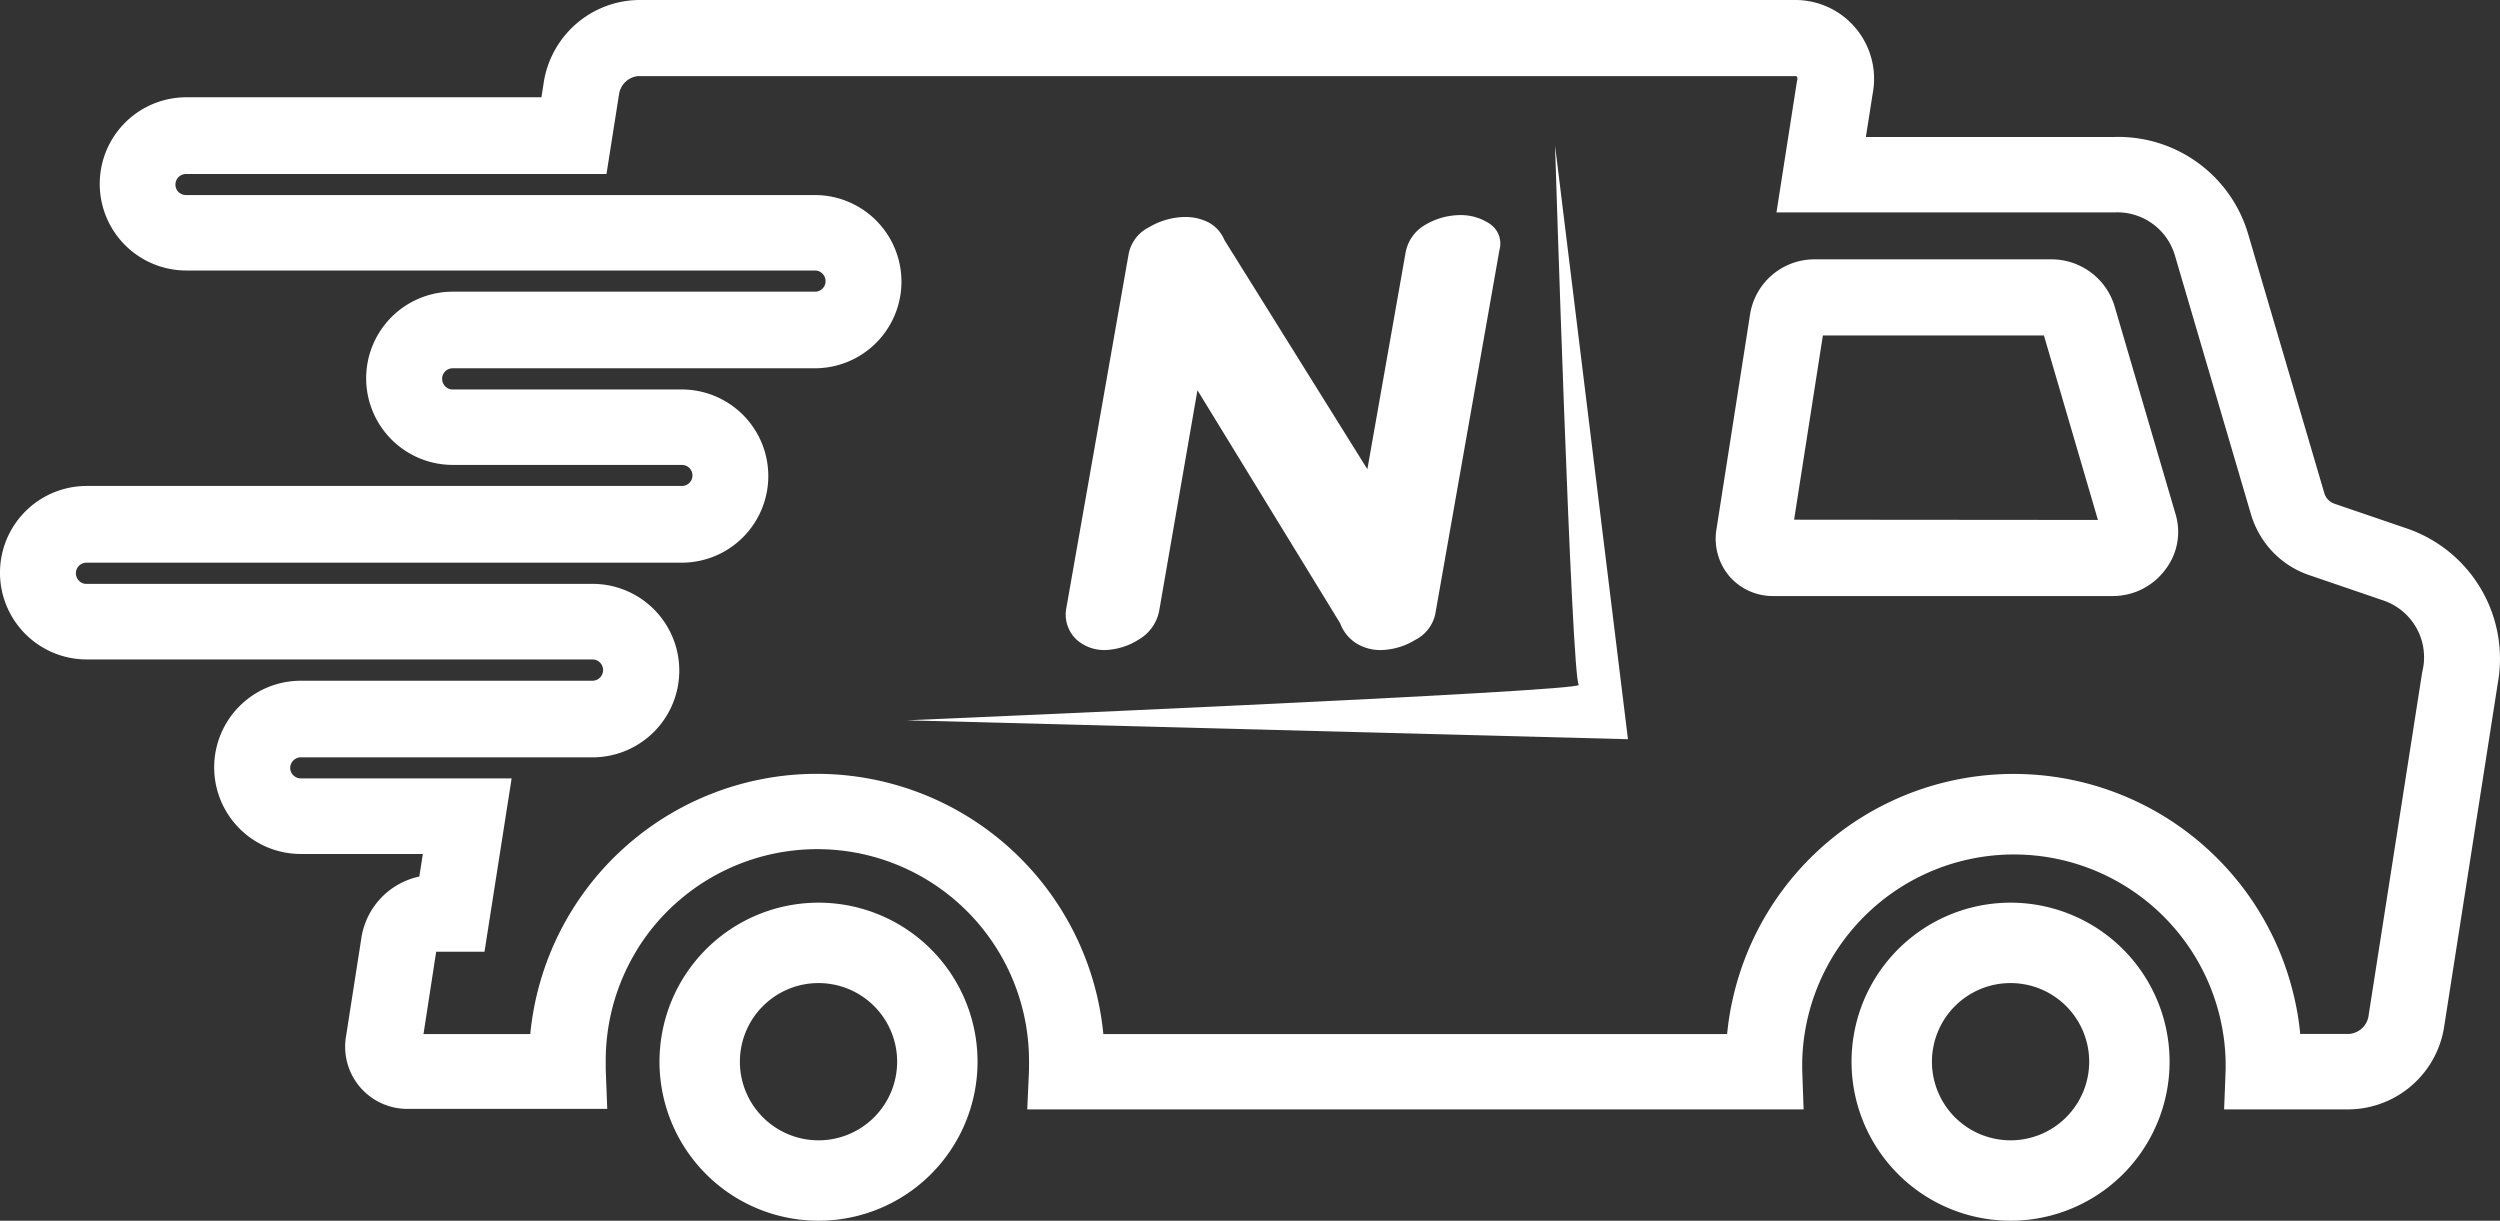
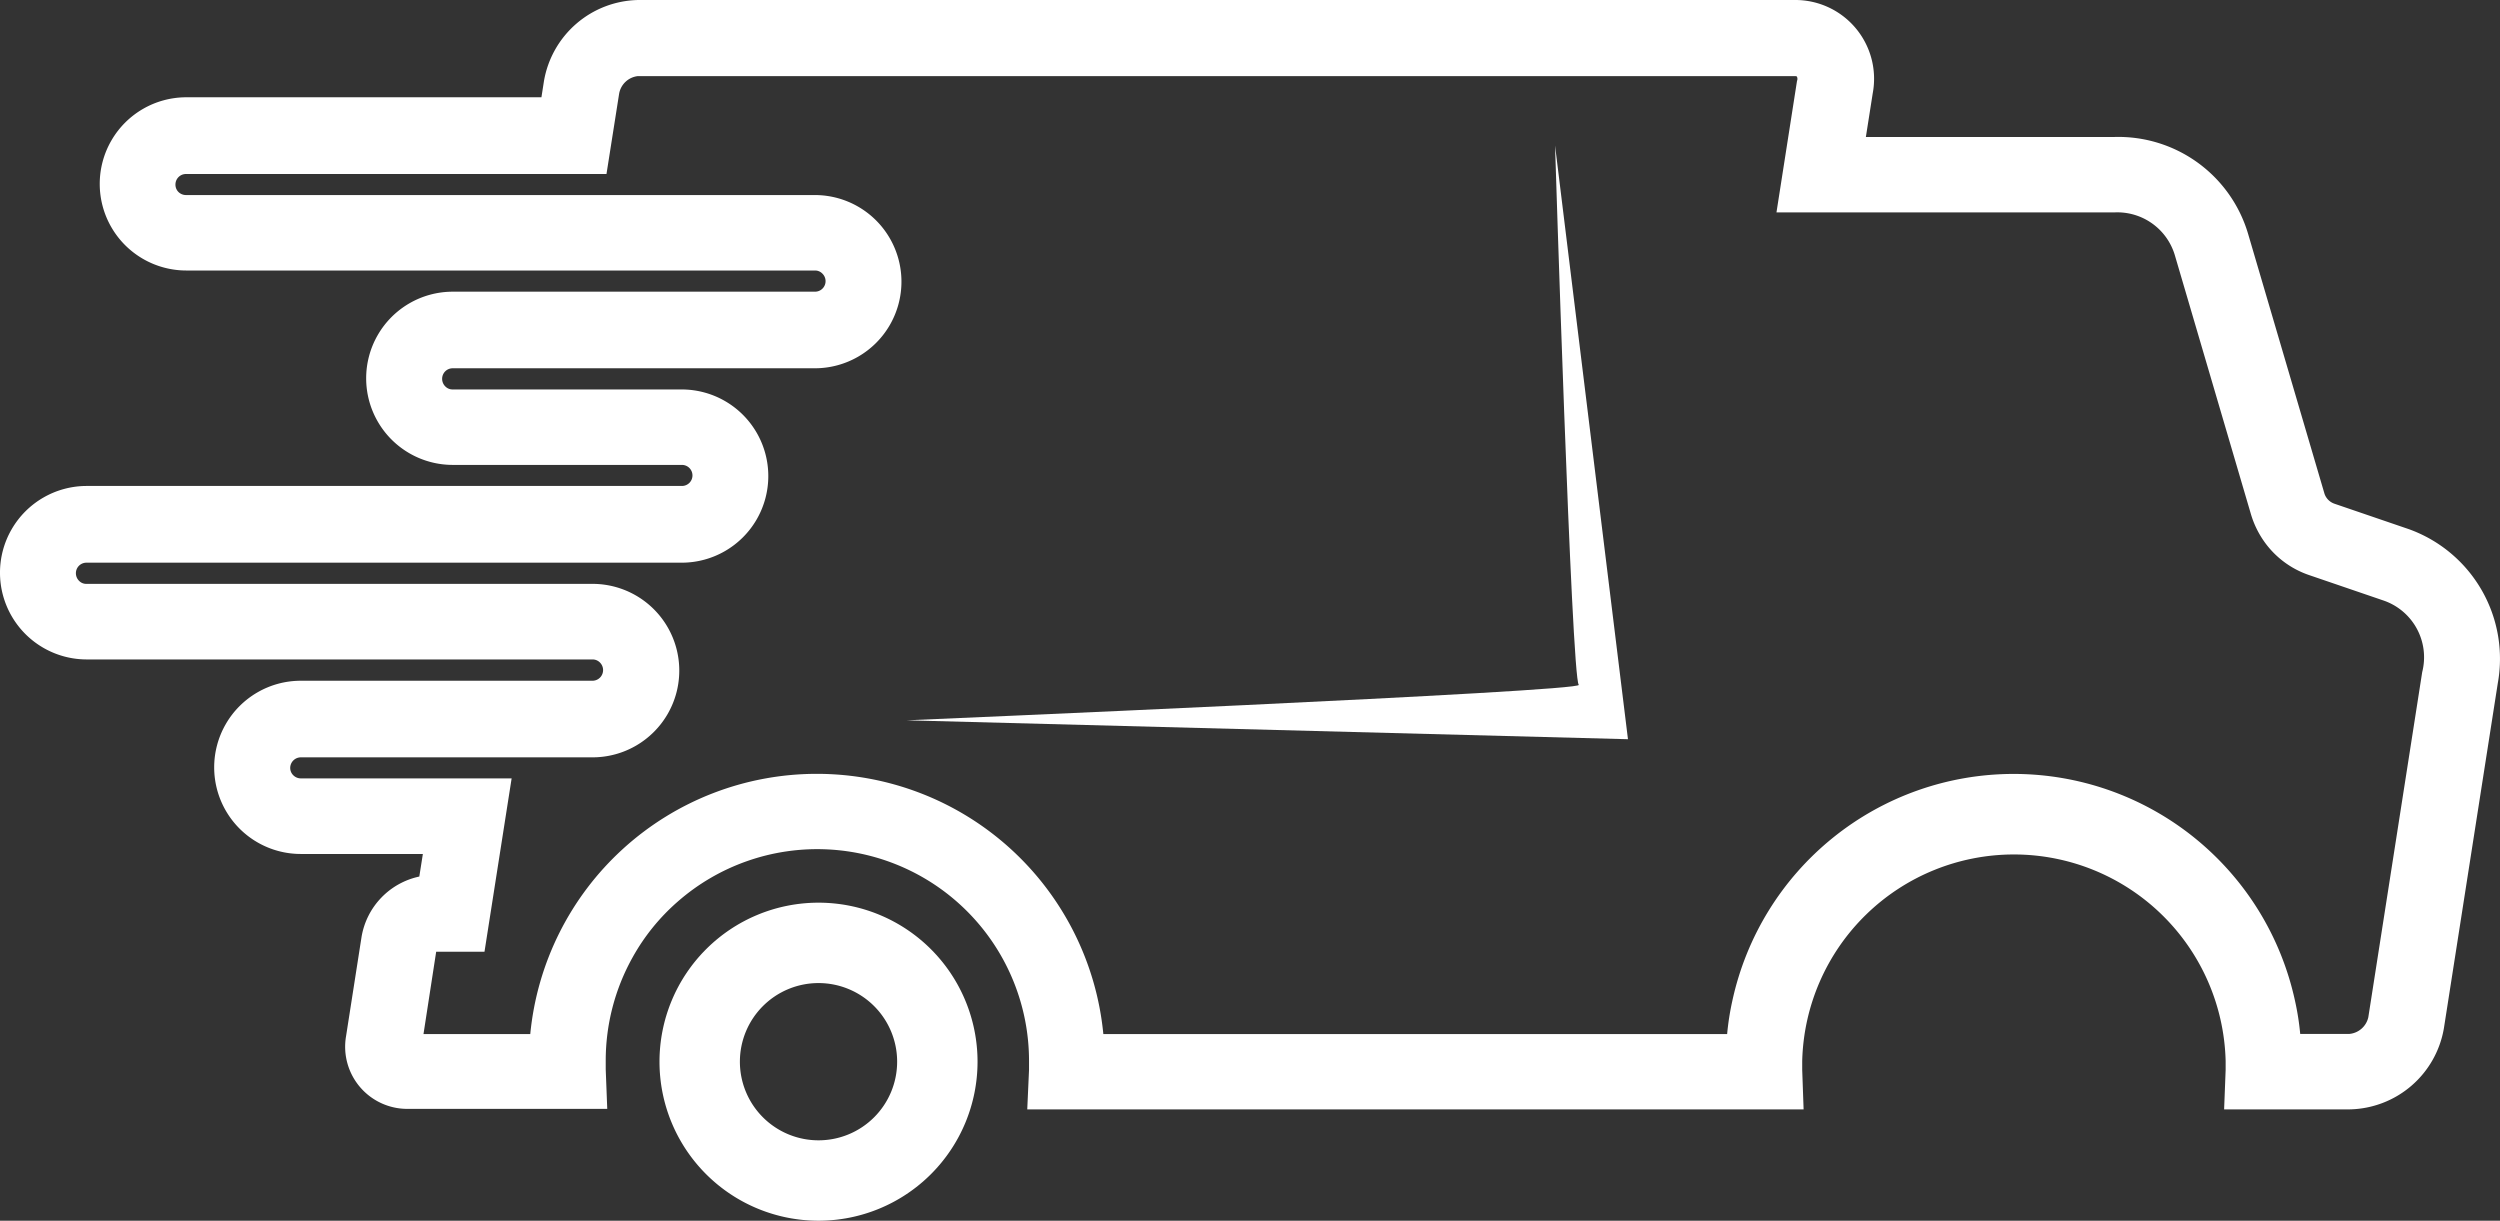
<svg xmlns="http://www.w3.org/2000/svg" width="197.14" height="96.261" viewBox="0 0 197.14 96.261">
  <rect x="0" y="0" width="197.14" height="96.261" fill="#333333" stroke="none" />
  <g id="Web_Nejavu_030321-58" transform="translate(0.005 0.001)">
    <path id="Path_233" data-name="Path 233" d="M189.93,41.72l-5.85-2a1.26,1.26,0,0,1-.61-.45,1.18,1.18,0,0,1-.19-.39l-6-20.41a10.67,10.67,0,0,0-10.54-7.67H147.13l.54-3.44A6.21,6.21,0,0,0,141.46,0H50.31a7.69,7.69,0,0,0-7.42,6.39l-.2,1.28h-28a6.83,6.83,0,1,0,0,13.66H64.26a.8.8,0,0,1,.59.25A.83.83,0,0,1,64.26,23H35.7a6.83,6.83,0,1,0,0,13.66H53.77a.83.83,0,1,1,0,1.66H6.83A6.84,6.84,0,0,0,6.84,52H46.71a.81.81,0,0,1,.59.24.84.84,0,0,1-.58,1.44h-23a6.83,6.83,0,1,0-.01,13.66h9.63l-.28,1.78a5.86,5.86,0,0,0-4.55,4.73l-1.23,7.88a4.9,4.9,0,0,0,4.9,5.71h15.7l-.12-3.11v-.7a16.687,16.687,0,0,1,2.109-8.118,16.37,16.37,0,0,1,3.551-4.4A16.7,16.7,0,0,1,81.14,83.67q0,.33,0,.69L81,87.48h61.22l-.11-3.11v-.7a16.7,16.7,0,0,1,33.39,0v.7l-.12,3.11h9.91a7.69,7.69,0,0,0,7.42-6.39l4.25-27.21a10.86,10.86,0,0,0-7.03-12.16ZM191,53l-4.25,27.22a1.69,1.69,0,0,1-1.49,1.31h-3.88a20.844,20.844,0,0,0-.41-2.61,22.7,22.7,0,0,0-44.37,0,21,21,0,0,0-.41,2.62H87a22.7,22.7,0,0,0-45.19,0H33.39l1-6.49H38.2l2.14-13.67H23.72a.84.84,0,0,1-.6-.25.81.81,0,0,1-.24-.58.84.84,0,0,1,.84-.83h23a6.84,6.84,0,0,0,0-13.68H6.81a.77.77,0,0,1-.58-.24.84.84,0,0,1-.25-.6.83.83,0,0,1,.83-.83H53.75a6.83,6.83,0,0,0,0-13.66H35.69a.79.79,0,0,1-.58-.24.84.84,0,0,1-.25-.6.83.83,0,0,1,.83-.83H64.25a6.83,6.83,0,0,0,0-13.66H14.66a.84.84,0,0,1-.59-.24.81.81,0,0,1-.24-.59.83.83,0,0,1,.83-.83H47.82l1-6.35A1.69,1.69,0,0,1,50.3,6h91.15c.15,0,.23,0,.25.06a.4.4,0,0,1,0,.32l-1.62,10.37h26.63a4.73,4.73,0,0,1,4.78,3.36l6,20.42a7.37,7.37,0,0,0,1.07,2.2,7.15,7.15,0,0,0,3.5,2.61l5.85,2A4.73,4.73,0,0,1,191,53Z" fill="#fff" />
-     <path id="Path_234" data-name="Path 234" d="M171.57,40.61l-4.82-16.44a5.2,5.2,0,0,0-5.05-3.72H143a5.14,5.14,0,0,0-5,4.33l-2.65,16.94a4.59,4.59,0,0,0,1,3.7A4.52,4.52,0,0,0,139.76,47h26.9a5.14,5.14,0,0,0,4.08-2.08,4.86,4.86,0,0,0,.83-4.31Zm-30.1.37,2.27-14.53h17.43L165.43,41Z" fill="#fff" />
    <path id="Path_235" data-name="Path 235" d="M64.54,71.18A12.54,12.54,0,1,0,77.08,83.72,12.54,12.54,0,0,0,64.54,71.18Zm0,18.74a6.2,6.2,0,1,1,6.2-6.19,6.2,6.2,0,0,1-6.2,6.19Z" fill="#fff" />
-     <path id="Path_236" data-name="Path 236" d="M158.54,71.18a12.54,12.54,0,1,0,12.54,12.54,12.54,12.54,0,0,0-12.54-12.54Zm0,18.74a6.2,6.2,0,1,1,6.2-6.19,6.2,6.2,0,0,1-6.2,6.19Z" fill="#fff" />
    <path id="Path_237" data-name="Path 237" d="M71.49,56.8s53.57-2.27,53-2.8-1.87-42.53-1.87-42.53l5.75,46.82Z" fill="#fff" />
-     <path id="Path_238" data-name="Path 238" d="M111.59,50.46a5.36,5.36,0,0,1-2.72.8,3.6,3.6,0,0,1-1.92-.53,3.2,3.2,0,0,1-1.28-1.59L94.42,30.77l-3,17.3a3.34,3.34,0,0,1-1.63,2.36,5.25,5.25,0,0,1-2.73.83,3.29,3.29,0,0,1-2.1-.76,2.71,2.71,0,0,1-.9-2.43l2.86-16.24L89,20a3,3,0,0,1,1.62-2.09,5.66,5.66,0,0,1,2.83-.8,4,4,0,0,1,1.83.42,2.78,2.78,0,0,1,1.27,1.4L107.82,37l3-17a3.17,3.17,0,0,1,1.58-2.28,5.46,5.46,0,0,1,2.75-.76,4.1,4.1,0,0,1,2.31.68,1.87,1.87,0,0,1,.78,2.05l-5.07,28.76a3,3,0,0,1-1.58,2.01Z" fill="#fff" />
  </g>
</svg>